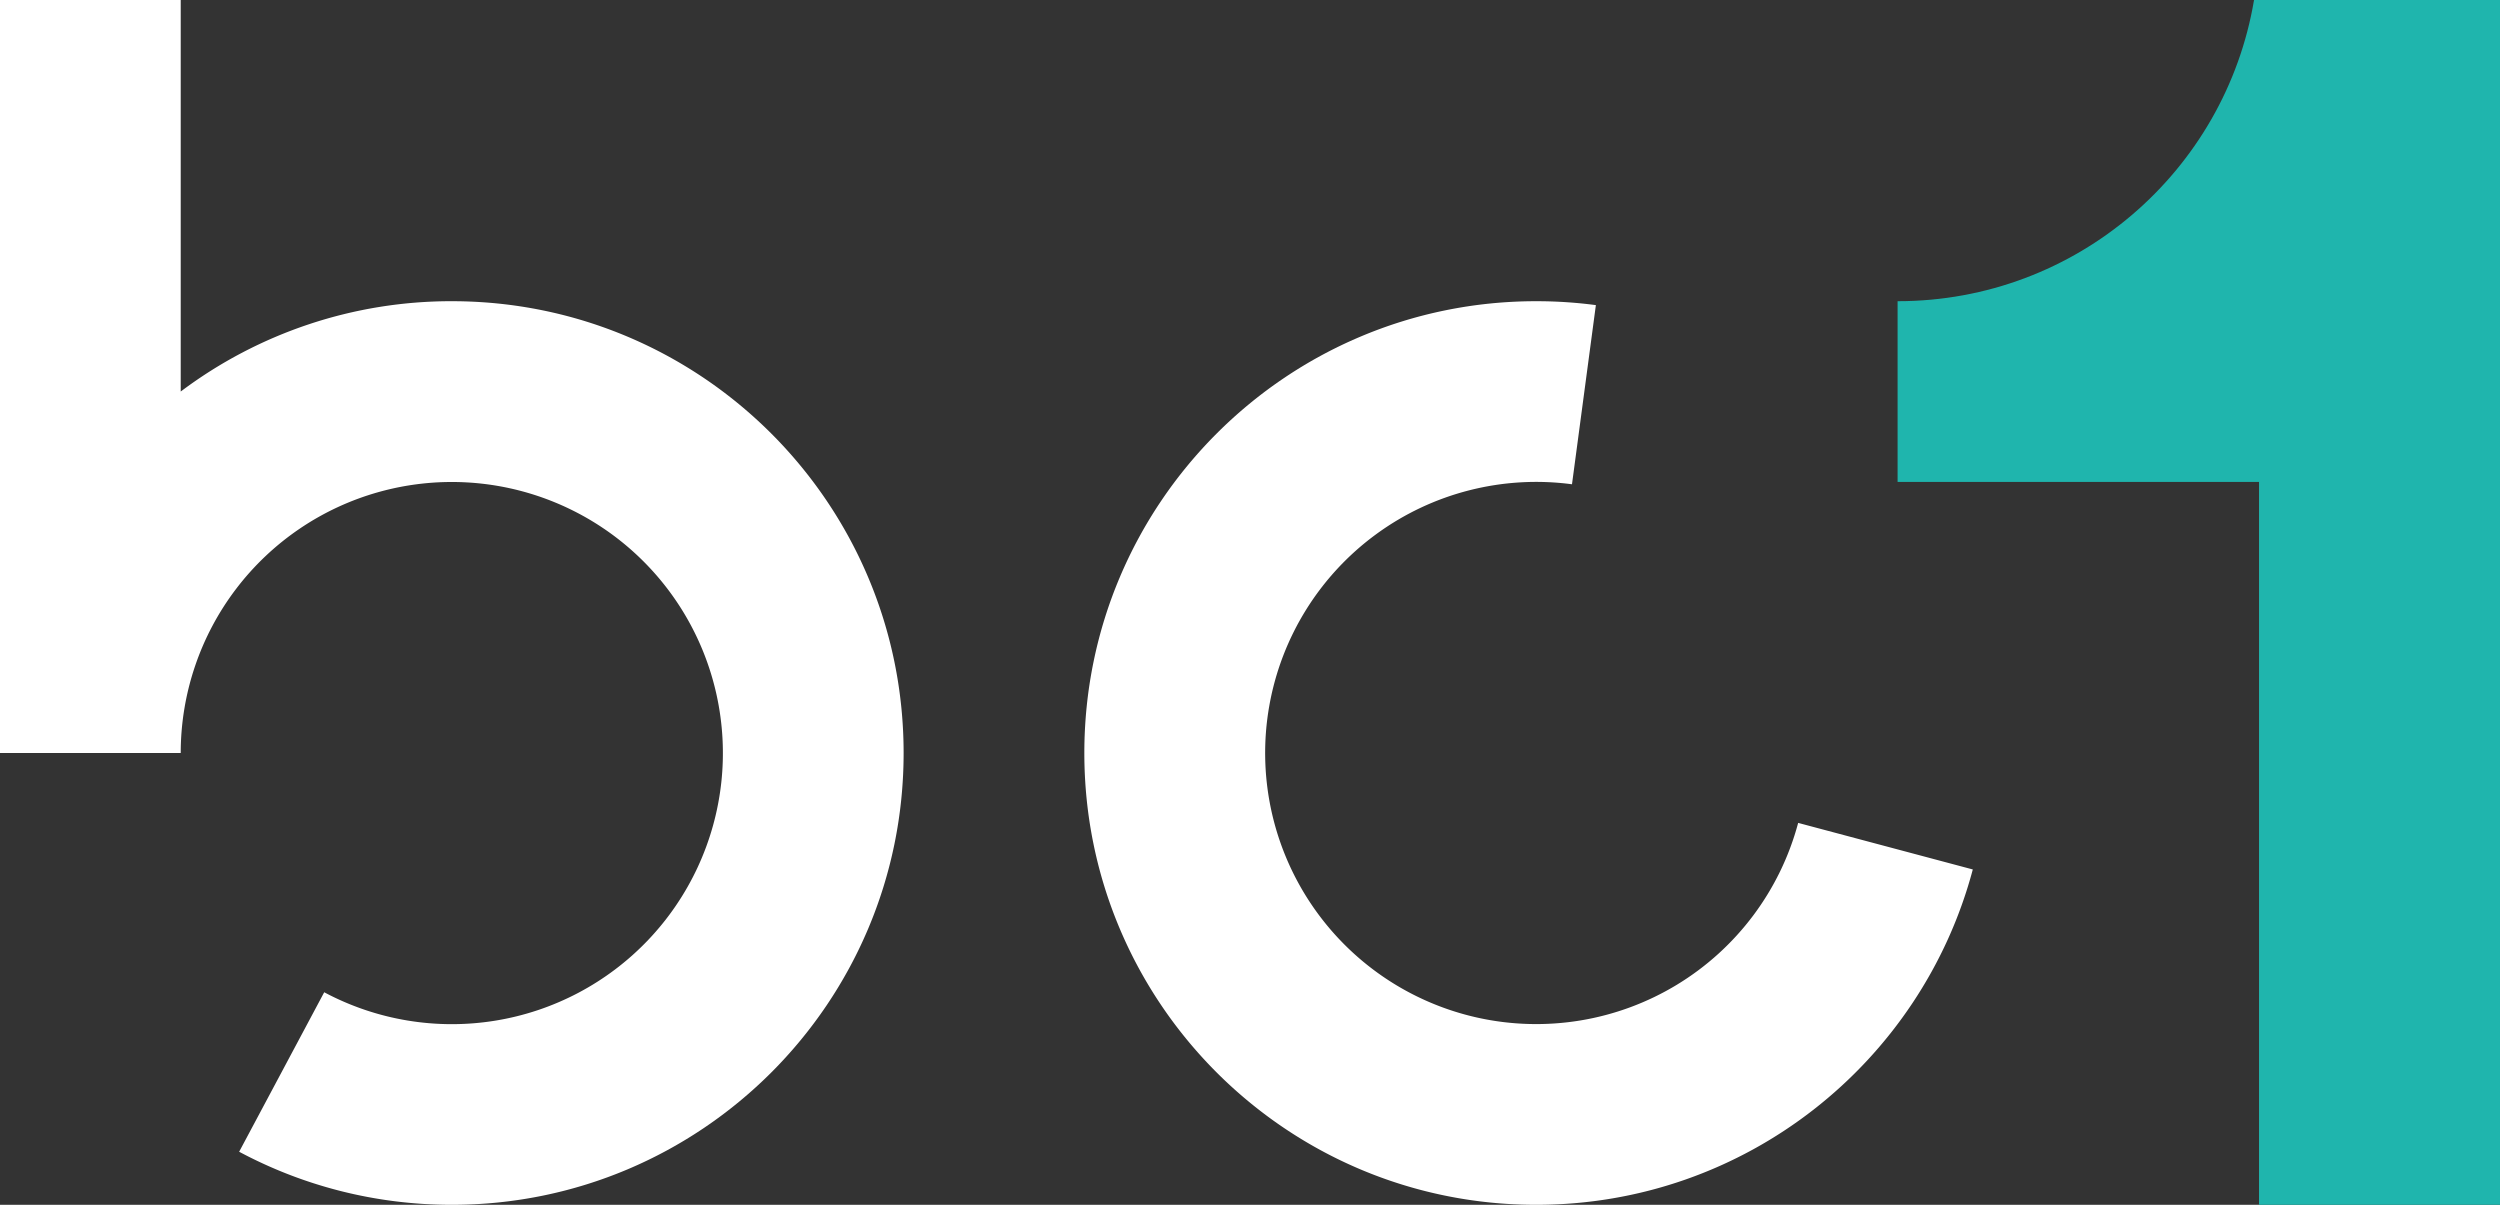
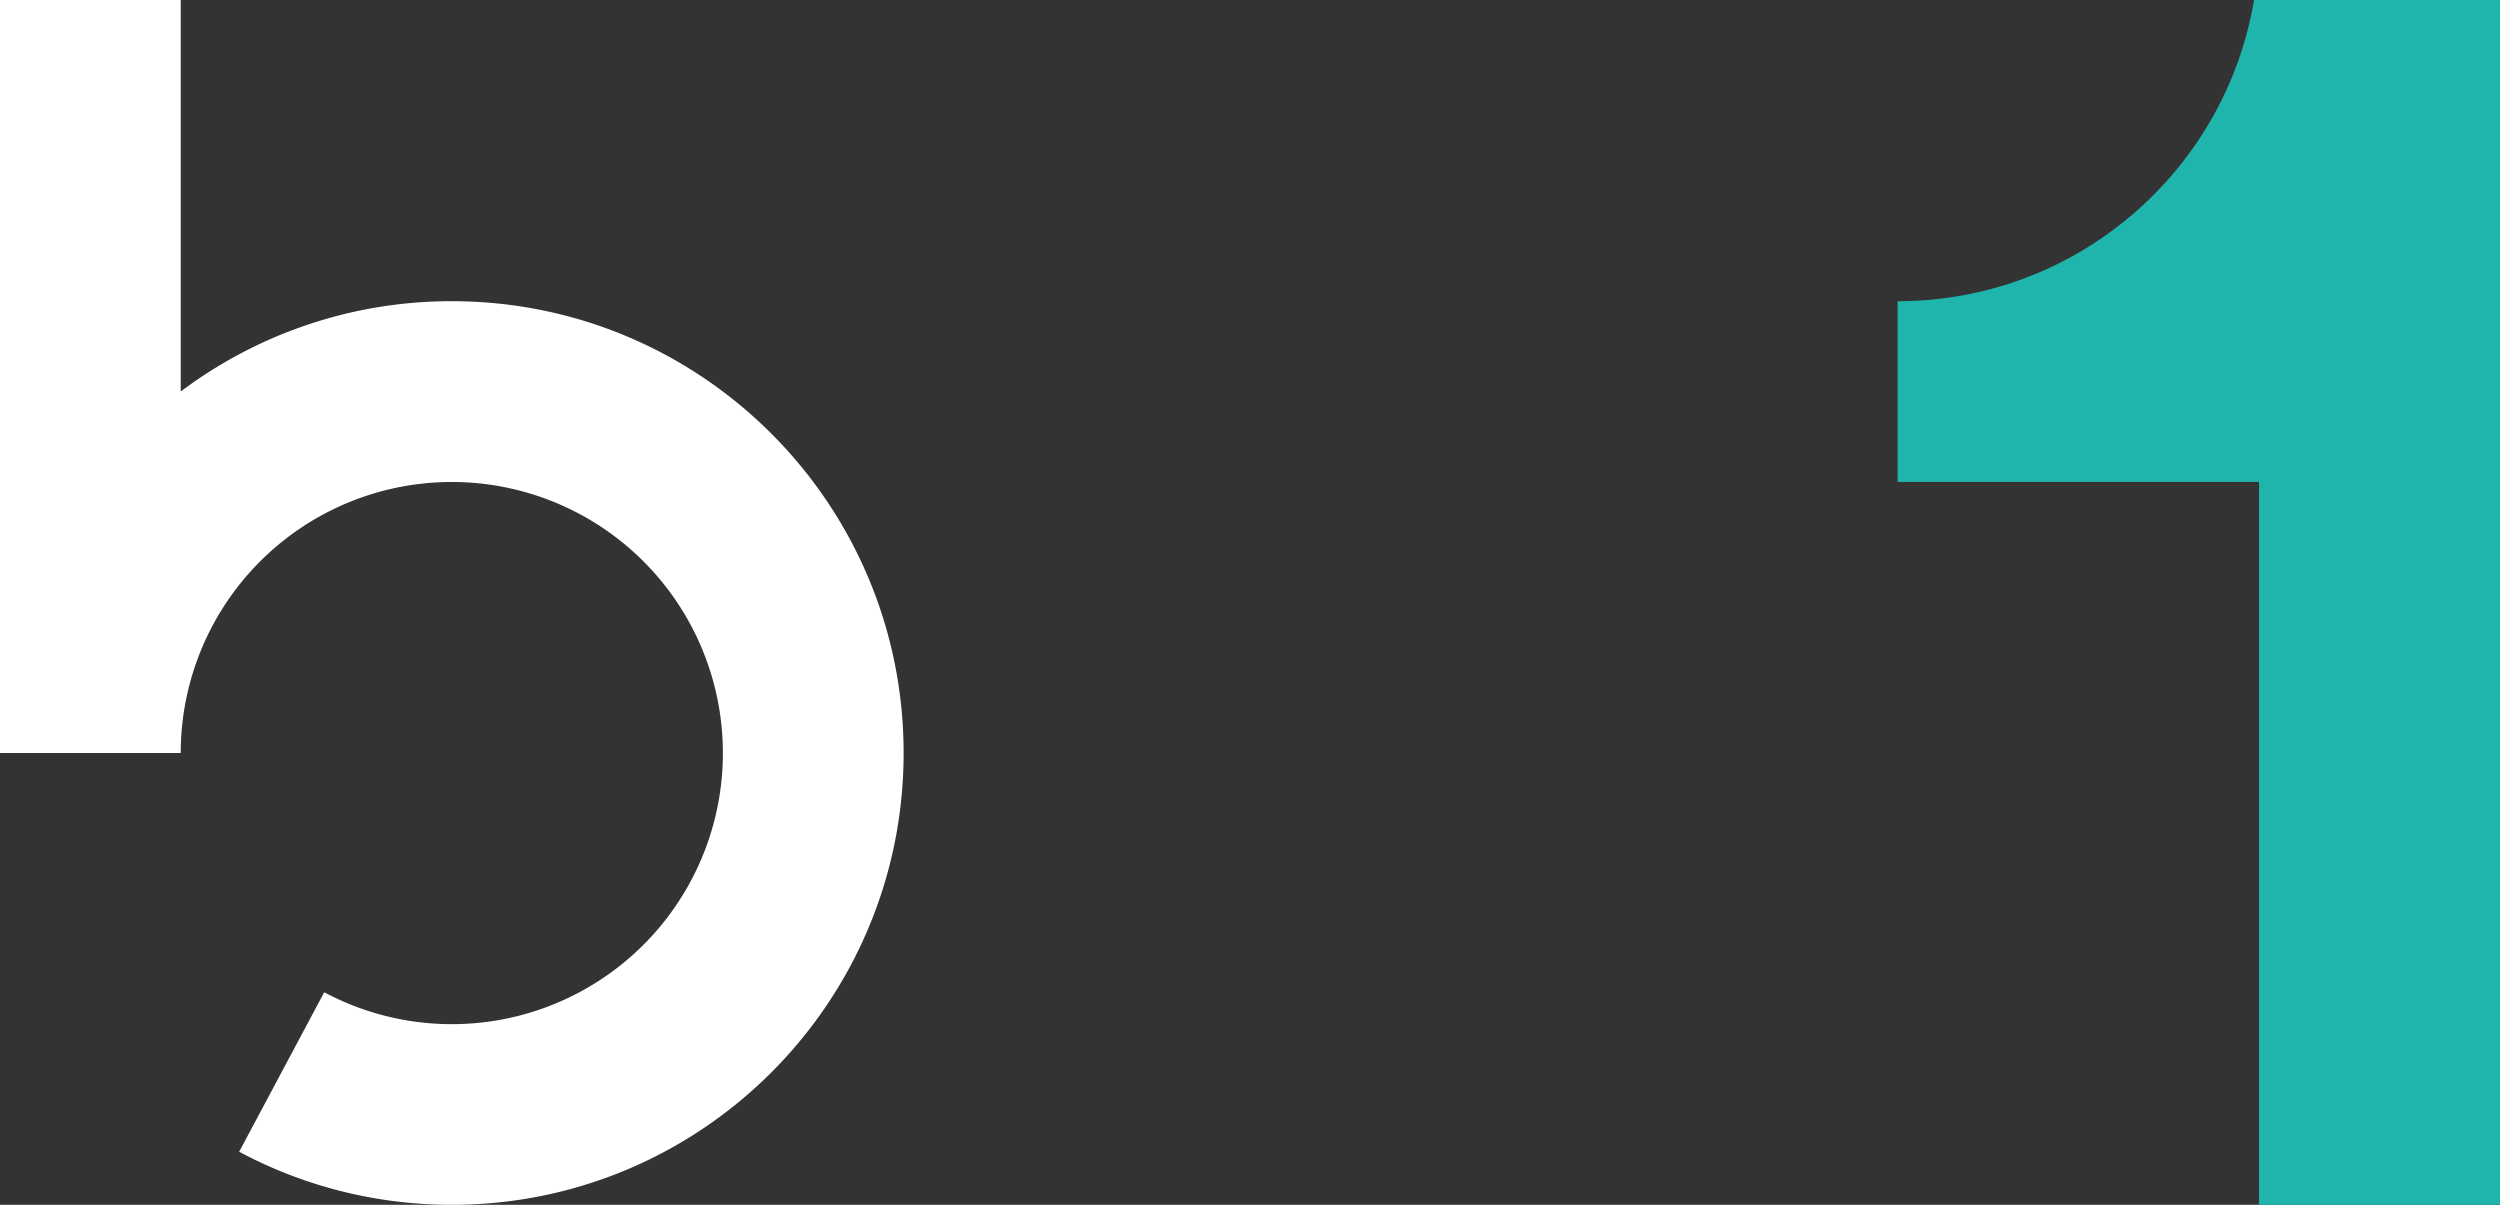
<svg xmlns="http://www.w3.org/2000/svg" width="83" height="40" viewBox="0 0 83 40">
  <rect x="0" y="0" width="83" height="40" fill="#333333" stroke="none" />
  <g fill="none" fill-rule="evenodd">
    <path fill="#FFF" d="M0 25V0h6v12.999A14.934 14.934 0 0 1 15 10c8.284 0 15 6.716 15 15 0 8.284-6.716 15-15 15-2.552 0-4.956-.638-7.06-1.762l2.824-5.295A9 9 0 1 0 6 25H0z" />
-     <path fill="#FFF" fill-rule="nonzero" d="M52.983 10.13l-.793 5.948a9 9 0 1 0 7.509 11.242l5.798 1.546C63.792 35.276 57.947 40 51 40c-8.284 0-15-6.716-15-15 0-8.284 6.716-15 15-15 .672 0 1.334.044 1.983.13z" />
    <path fill="#1FB5AD" d="M74.834 0H83v40h-8V16H63v-6c5.946 0 10.882-4.325 11.834-10z" />
  </g>
</svg>